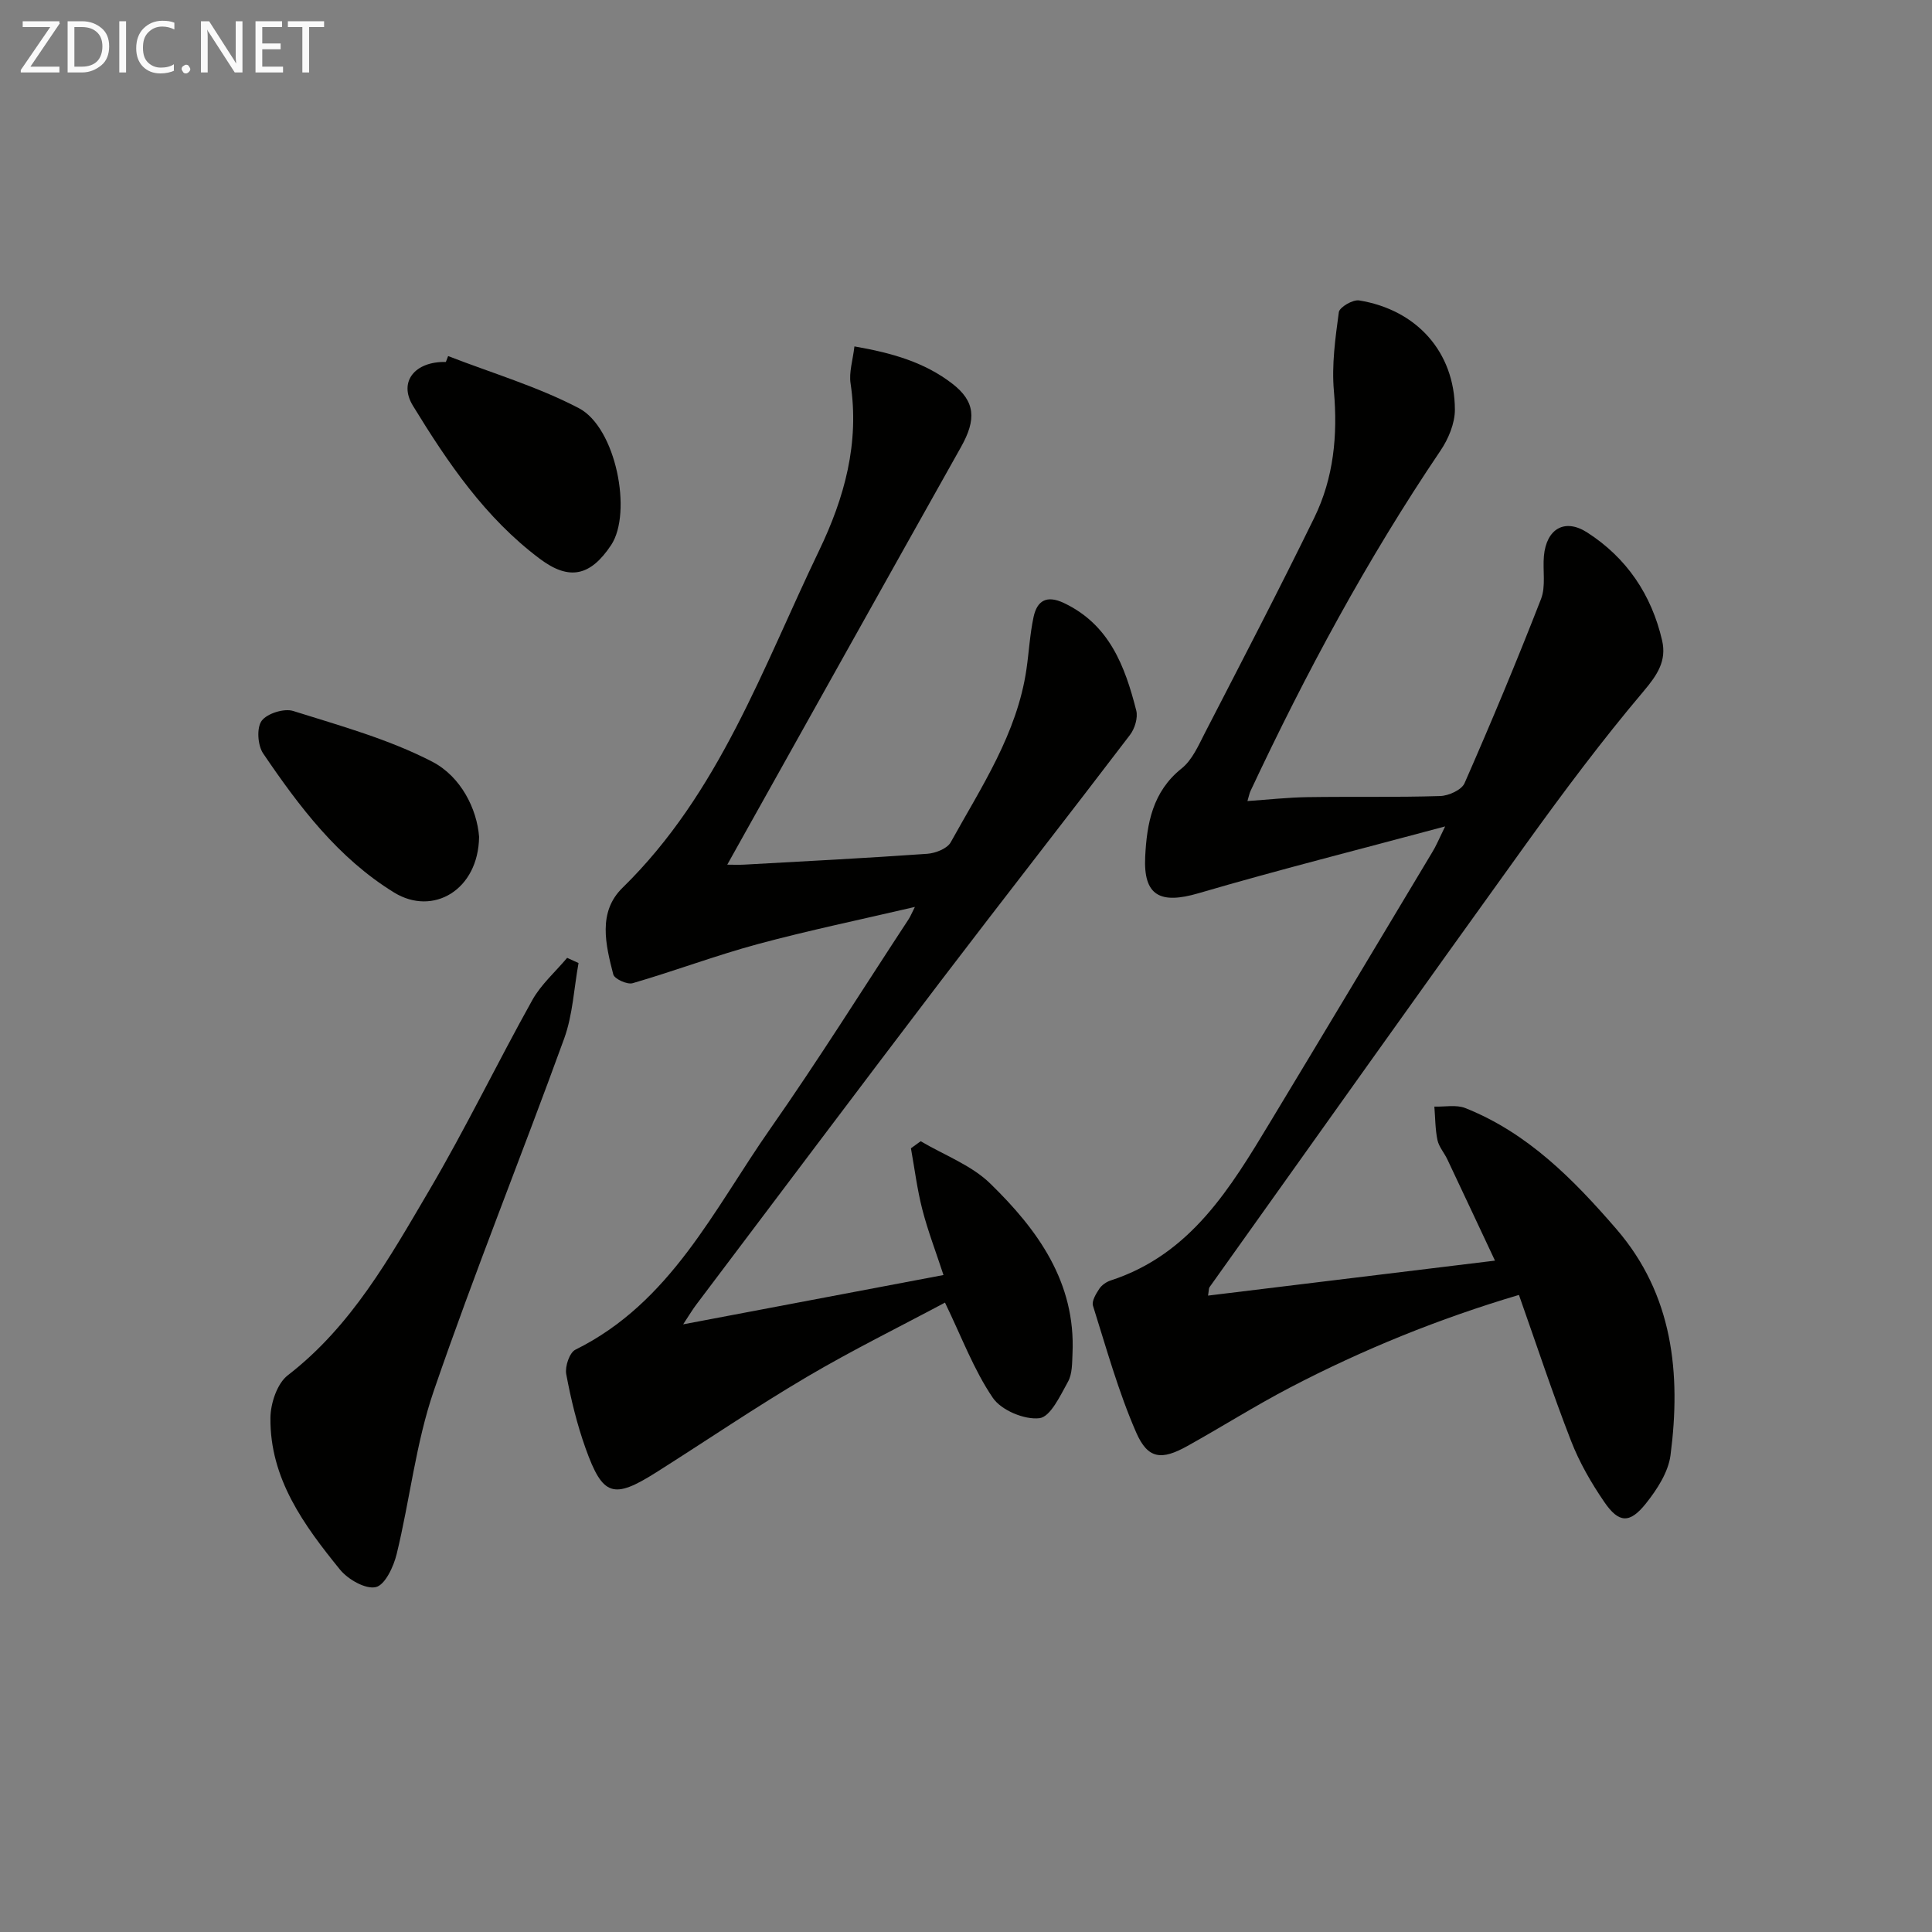
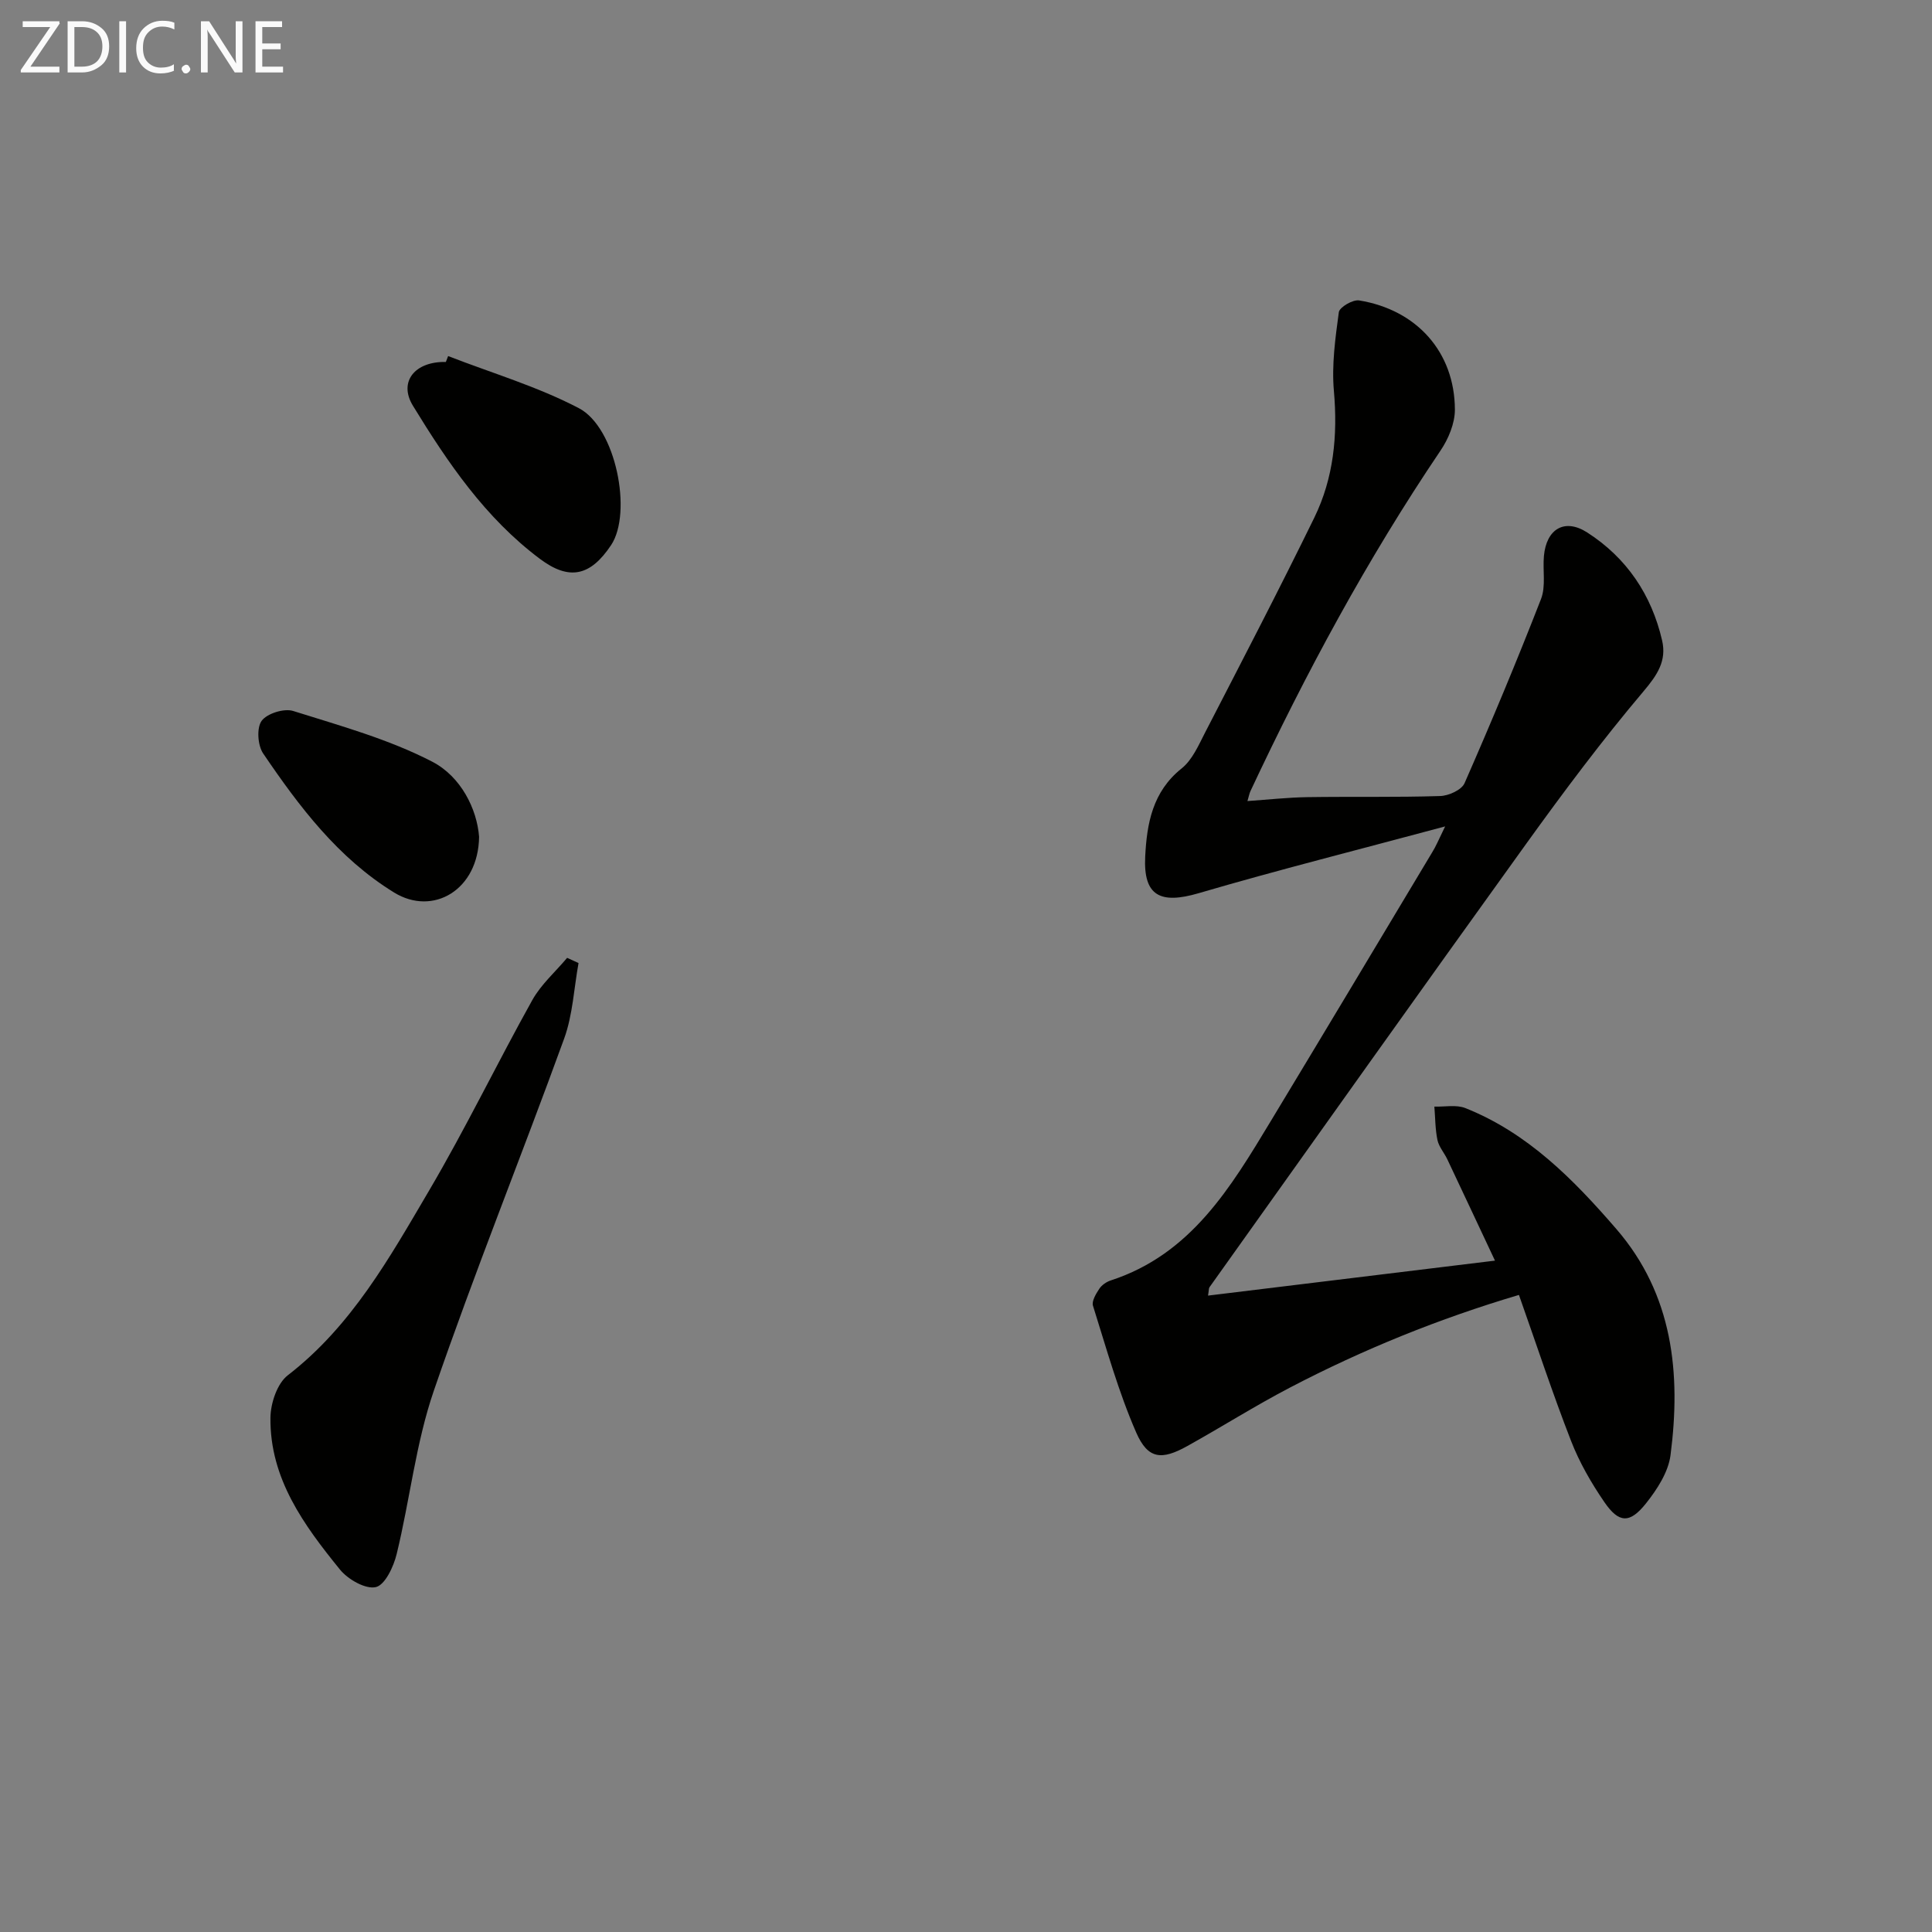
<svg xmlns="http://www.w3.org/2000/svg" enable-background="new 0 0 400 400" viewBox="0 0 400 400">
  <rect x="0" y="0" width="400" height="400" fill="#808080" stroke="none" />
  <path d="m299.2 171.1c-17.89 4.81-34.56 9-51.04 13.83-7.92 2.32-11.46.57-11.06-7.56.34-6.84 1.51-13.46 7.54-18.27 2.21-1.76 3.51-4.81 4.87-7.45 7.62-14.78 15.3-29.53 22.6-44.47 4.01-8.21 4.87-17.04 4.06-26.22-.48-5.38.29-10.92 1.02-16.32.14-1.04 2.91-2.66 4.21-2.44 11.96 1.95 19.77 10.72 19.82 22.59.01 2.87-1.35 6.11-3.01 8.55-15.12 22.38-27.88 46.06-39.33 70.48-.2.43-.28.92-.61 2.03 4.35-.3 8.38-.75 12.41-.81 9.16-.14 18.33.06 27.49-.23 1.76-.05 4.44-1.26 5.05-2.66 5.53-12.6 10.84-25.31 15.83-38.13 1.03-2.64.33-5.93.6-8.9.51-5.62 4.29-7.88 8.96-4.88 8.17 5.25 13.32 12.89 15.51 22.35.97 4.2-.96 7.13-3.83 10.52-8.58 10.15-16.56 20.83-24.33 31.62-21.97 30.5-43.73 61.17-65.55 91.78-.16.23-.11.6-.3 1.73 19.72-2.4 39.18-4.77 59.41-7.24-3.52-7.48-6.68-14.24-9.87-20.98-.64-1.35-1.74-2.58-2.04-3.98-.47-2.25-.45-4.61-.64-6.93 2.15.07 4.54-.44 6.42.31 12.92 5.14 22.39 14.78 31.23 25 11.77 13.6 13.44 29.93 11.24 46.88-.46 3.51-2.79 7.09-5.09 9.98-3.36 4.21-5.61 4.09-8.62-.31-2.7-3.94-5.15-8.19-6.87-12.62-3.84-9.86-7.15-19.93-10.8-30.25-16.46 4.88-32.26 11.27-47.42 19.19-7.22 3.77-14.12 8.14-21.24 12.1-5.33 2.97-8.16 2.73-10.58-2.8-3.69-8.45-6.17-17.43-8.95-26.25-.3-.95.62-2.47 1.3-3.5.51-.78 1.48-1.45 2.38-1.74 16.61-5.41 24.83-19.24 33.12-32.97 11.18-18.51 22.28-37.06 33.39-55.6.78-1.23 1.33-2.58 2.72-5.43z" fill="#010100" />
-   <path d="m141.44 274.19c18.47-3.5 35.95-6.81 53.9-10.21-1.59-4.85-3.24-9.14-4.38-13.56-1.07-4.16-1.6-8.45-2.36-12.68.67-.49 1.34-.98 2.02-1.46 4.85 2.87 10.48 4.94 14.4 8.76 9.8 9.54 17.71 20.41 17.03 35.19-.09 1.97-.03 4.21-.93 5.83-1.59 2.87-3.64 7.29-5.91 7.56-3.11.37-7.91-1.64-9.66-4.22-3.93-5.78-6.43-12.54-9.9-19.71-9.16 4.9-19.09 9.78-28.59 15.38-10.59 6.24-20.77 13.17-31.17 19.75-8.9 5.63-11.1 4.98-14.65-4.96-1.78-4.97-3.04-10.17-4.01-15.37-.29-1.56.68-4.45 1.9-5.05 19.76-9.77 28.68-29.09 40.4-45.82 9.92-14.17 19.1-28.85 28.6-43.32.35-.53.58-1.14 1.29-2.53-11.3 2.64-21.97 4.85-32.47 7.68-8.75 2.36-17.26 5.58-25.97 8.11-1.12.33-3.77-.88-4.01-1.82-1.58-6.15-3.24-12.9 1.91-17.93 20.02-19.57 28.98-45.44 40.69-69.79 5.3-11.02 8.39-22.29 6.53-34.64-.35-2.31.47-4.8.8-7.66 7.72 1.34 14.5 3.26 20.27 7.72 4.76 3.68 5.02 7.38 1.79 13.12-16.11 28.69-32.14 57.41-48.39 86.46 1.19 0 2.38.06 3.56-.01 12.62-.7 25.24-1.35 37.84-2.24 1.71-.12 4.14-1.07 4.87-2.39 6.33-11.45 13.74-22.47 15.68-35.84.52-3.6.71-7.26 1.47-10.8.73-3.39 2.71-4.58 6.27-2.9 9.45 4.48 12.66 13.12 14.99 22.26.38 1.51-.31 3.77-1.31 5.07-12.99 17.05-26.21 33.93-39.2 50.98-16.93 22.24-33.71 44.6-50.55 66.91-.79 1.03-1.44 2.15-2.75 4.13z" fill="#010100" />
  <path d="m119.78 199.39c-.95 5.22-1.19 10.7-2.97 15.62-8.84 24.35-18.56 48.39-26.98 72.89-3.74 10.87-4.96 22.59-7.7 33.83-.63 2.61-2.4 6.41-4.31 6.86-2.12.5-5.76-1.58-7.42-3.61-7.46-9.19-14.54-18.84-14.41-31.43.03-3.01 1.39-7.11 3.59-8.81 13.21-10.19 21.09-24.36 29.25-38.23 7.58-12.88 14.09-26.38 21.37-39.44 1.81-3.25 4.78-5.85 7.22-8.76.8.37 1.58.72 2.36 1.08z" fill="#010100" />
  <path d="m92.78 73.72c9.06 3.52 18.51 6.31 27.07 10.79 7.69 4.02 11.12 21.65 6.67 28.35-4.3 6.46-8.69 7.39-14.76 2.83-11.28-8.45-19.06-19.9-26.27-31.69-3.04-4.98.42-9.2 6.82-9.06.16-.41.32-.81.47-1.22z" fill="#010100" />
-   <path d="m99.19 173.25c-.14 11.03-9.55 16.48-17.59 11.54-11.61-7.14-19.64-17.78-27.12-28.8-1.13-1.67-1.38-5.28-.31-6.75 1.12-1.53 4.65-2.63 6.53-2.04 9.76 3.07 19.8 5.84 28.81 10.51 5.92 3.08 9.24 9.77 9.68 15.54z" fill="#010100" />
+   <path d="m99.19 173.25c-.14 11.03-9.55 16.48-17.59 11.54-11.61-7.14-19.64-17.78-27.12-28.8-1.13-1.67-1.38-5.28-.31-6.75 1.12-1.53 4.65-2.63 6.53-2.04 9.76 3.07 19.8 5.84 28.81 10.51 5.92 3.08 9.24 9.77 9.68 15.54" fill="#010100" />
  <g fill="#fafafa">
    <path d="m12.4 4.8-6.1 9h6v1.2h-8v-.5l6.1-8.9h-5.7v-1.2h7.6v.4z" />
    <path d="m14 15v-10.6h3c1.6 0 2.9.5 4 1.4s1.6 2.2 1.6 3.8-.5 3-1.6 3.9-2.4 1.5-4 1.5zm1.4-9.4v8.2h1.6c1.3 0 2.4-.4 3.1-1.1s1.1-1.8 1.1-3.1-.4-2.3-1.2-3-1.8-1-3.1-1z" />
    <path d="m26.1 4.4v10.6h-1.4v-10.6z" />
    <path d="m36.1 14.6c-.8.4-1.8.6-2.9.6-1.5 0-2.7-.5-3.6-1.4s-1.4-2.2-1.4-3.8c0-1.7.5-3.1 1.5-4.1s2.3-1.6 3.9-1.6c1 0 1.8.1 2.5.4v1.4c-.8-.4-1.6-.6-2.5-.6-1.2 0-2.1.4-2.9 1.2s-1.1 1.8-1.1 3.2c0 1.3.3 2.3 1 3s1.6 1.1 2.7 1.1c1 0 2-.2 2.7-.7v1.3z" />
    <path d="m37.6 14.3c0-.2.1-.5.3-.6s.4-.3.6-.3c.3 0 .5.1.6.3s.3.4.3.6-.1.4-.3.6-.4.3-.6.3c-.3 0-.5-.1-.6-.3s-.3-.4-.3-.6z" />
    <path d="m50.2 15h-1.6l-5.3-8.2c-.2-.2-.3-.5-.4-.7 0 .2.1.7.1 1.5v7.4h-1.4v-10.6h1.7l5.2 8.1c.2.4.4.6.4.7 0-.3-.1-.8-.1-1.5v-7.3h1.4z" />
    <path d="m58.6 15h-5.7v-10.6h5.5v1.2h-4.1v3.4h3.8v1.2h-3.8v3.6h4.3z" />
-     <path d="m67.1 5.6h-3.1v9.4h-1.4v-9.4h-3v-1.2h7.5z" />
  </g>
</svg>